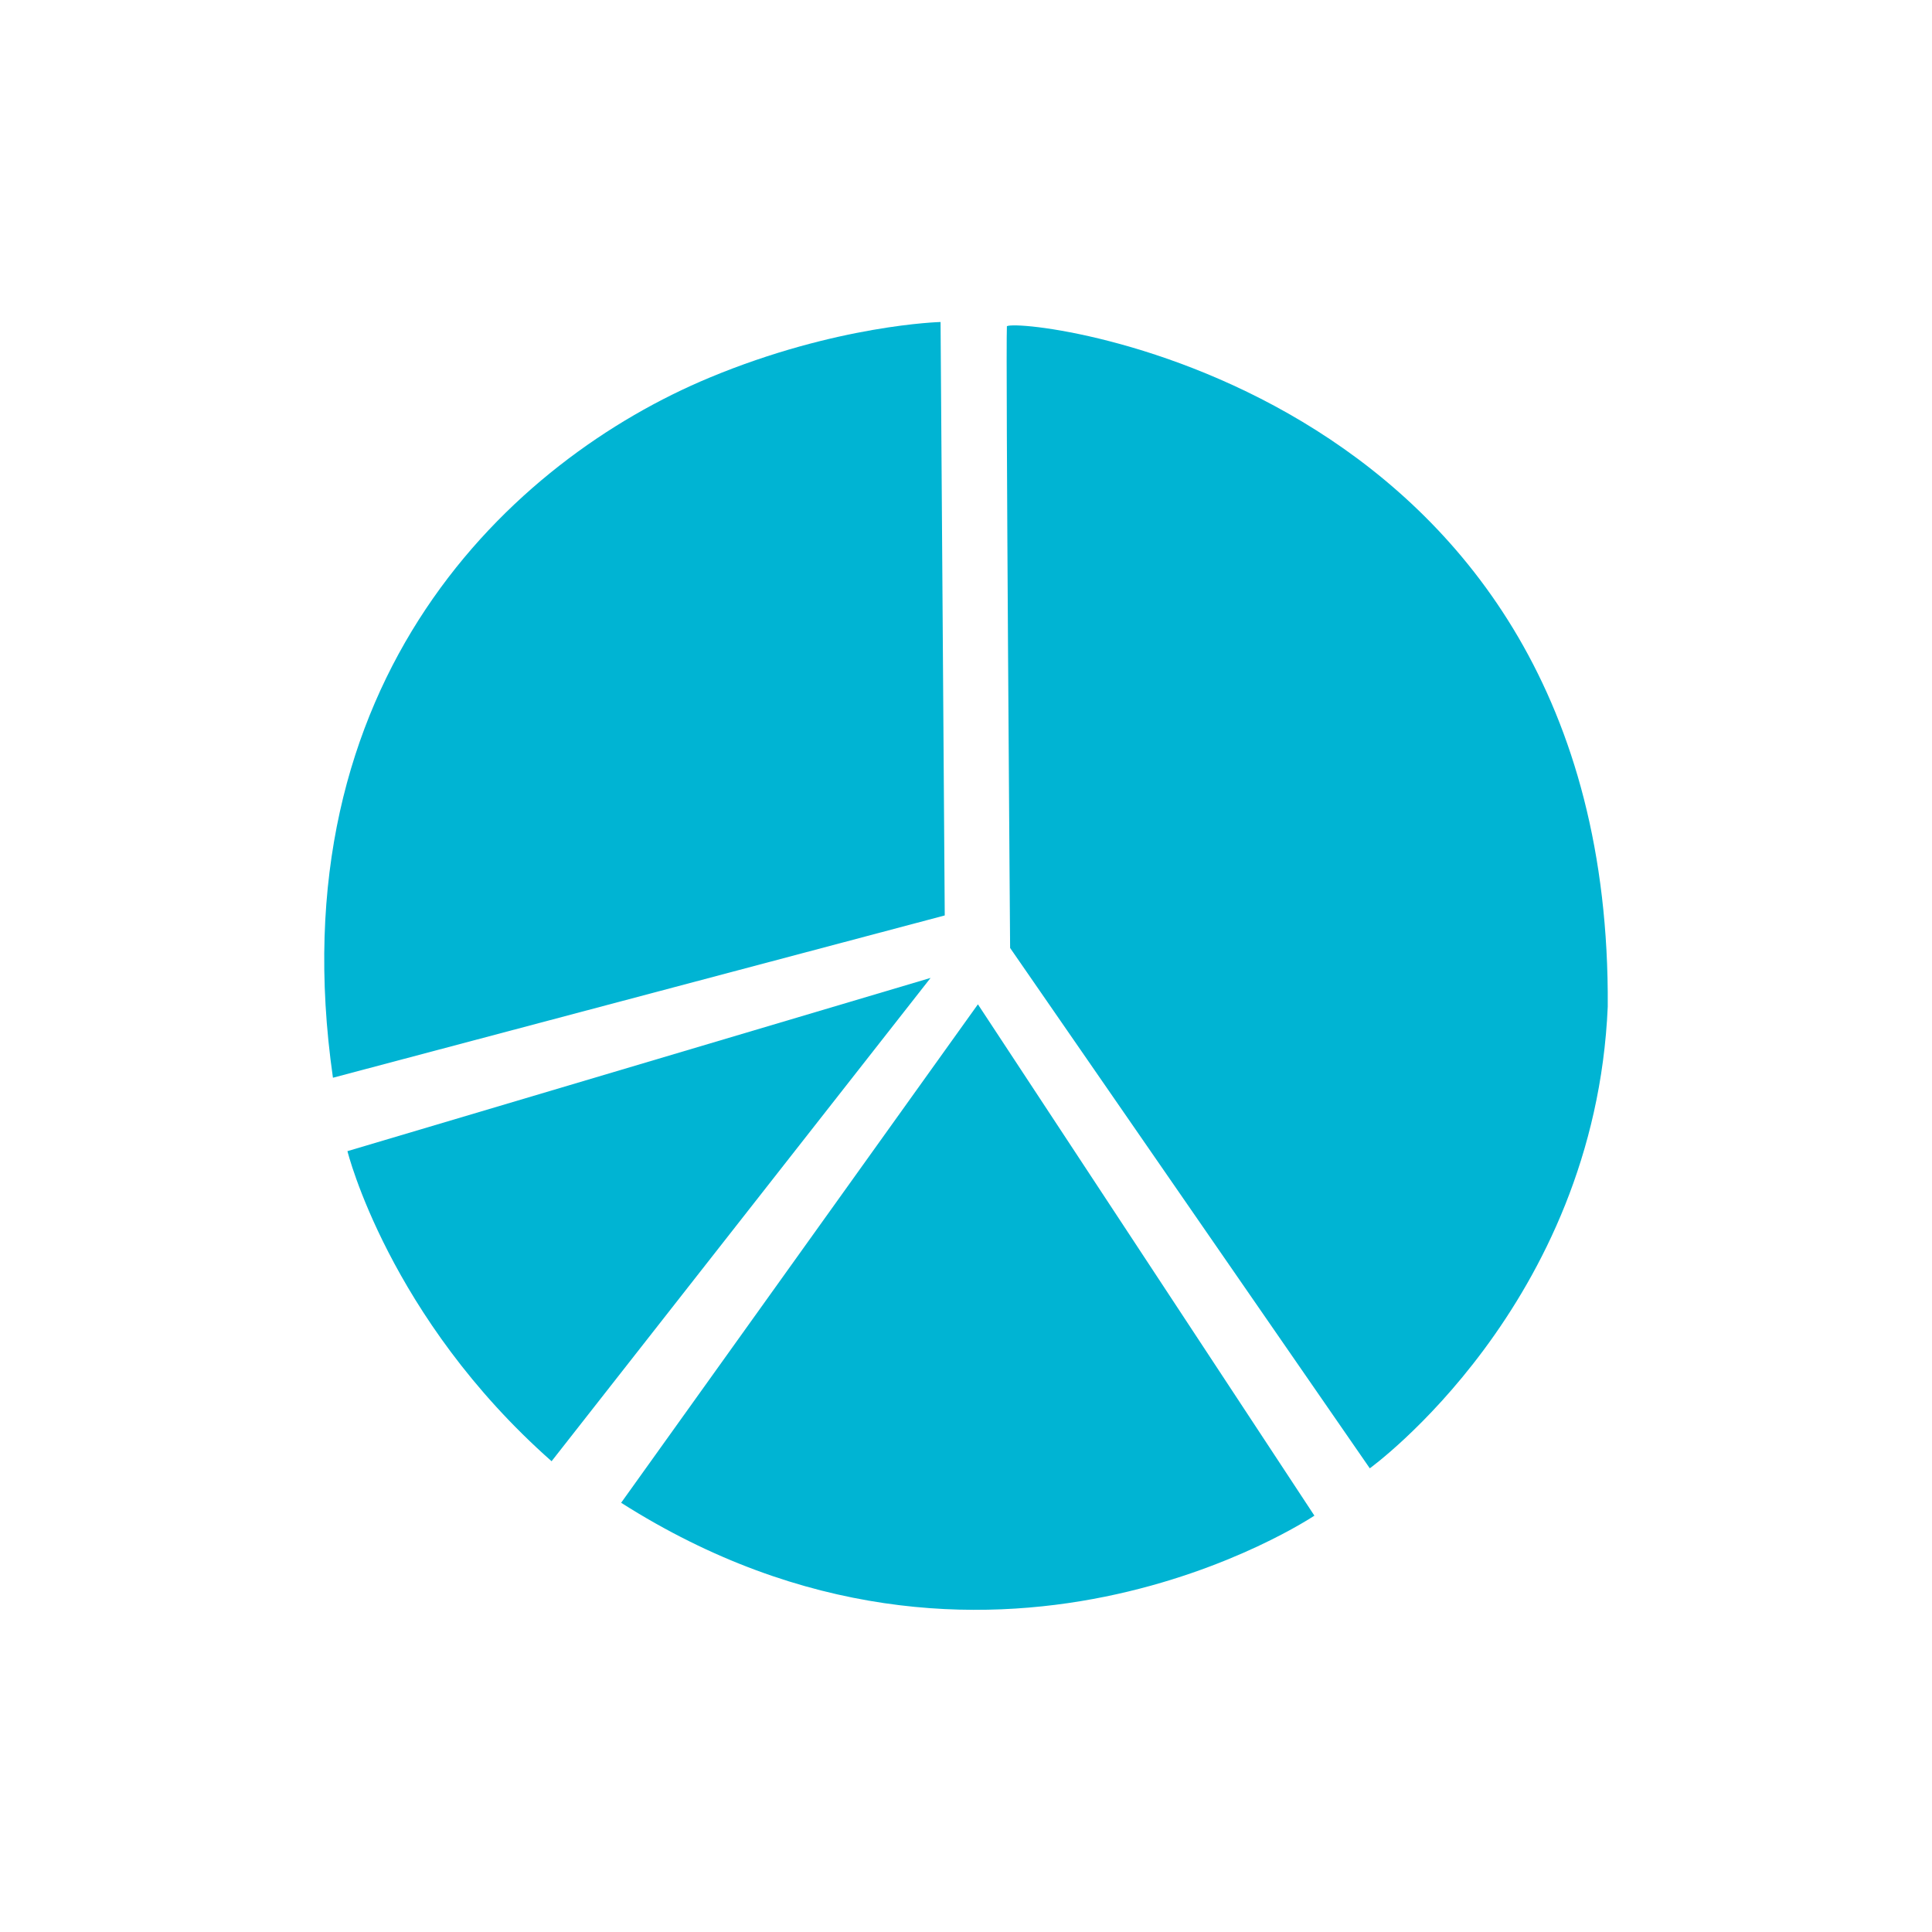
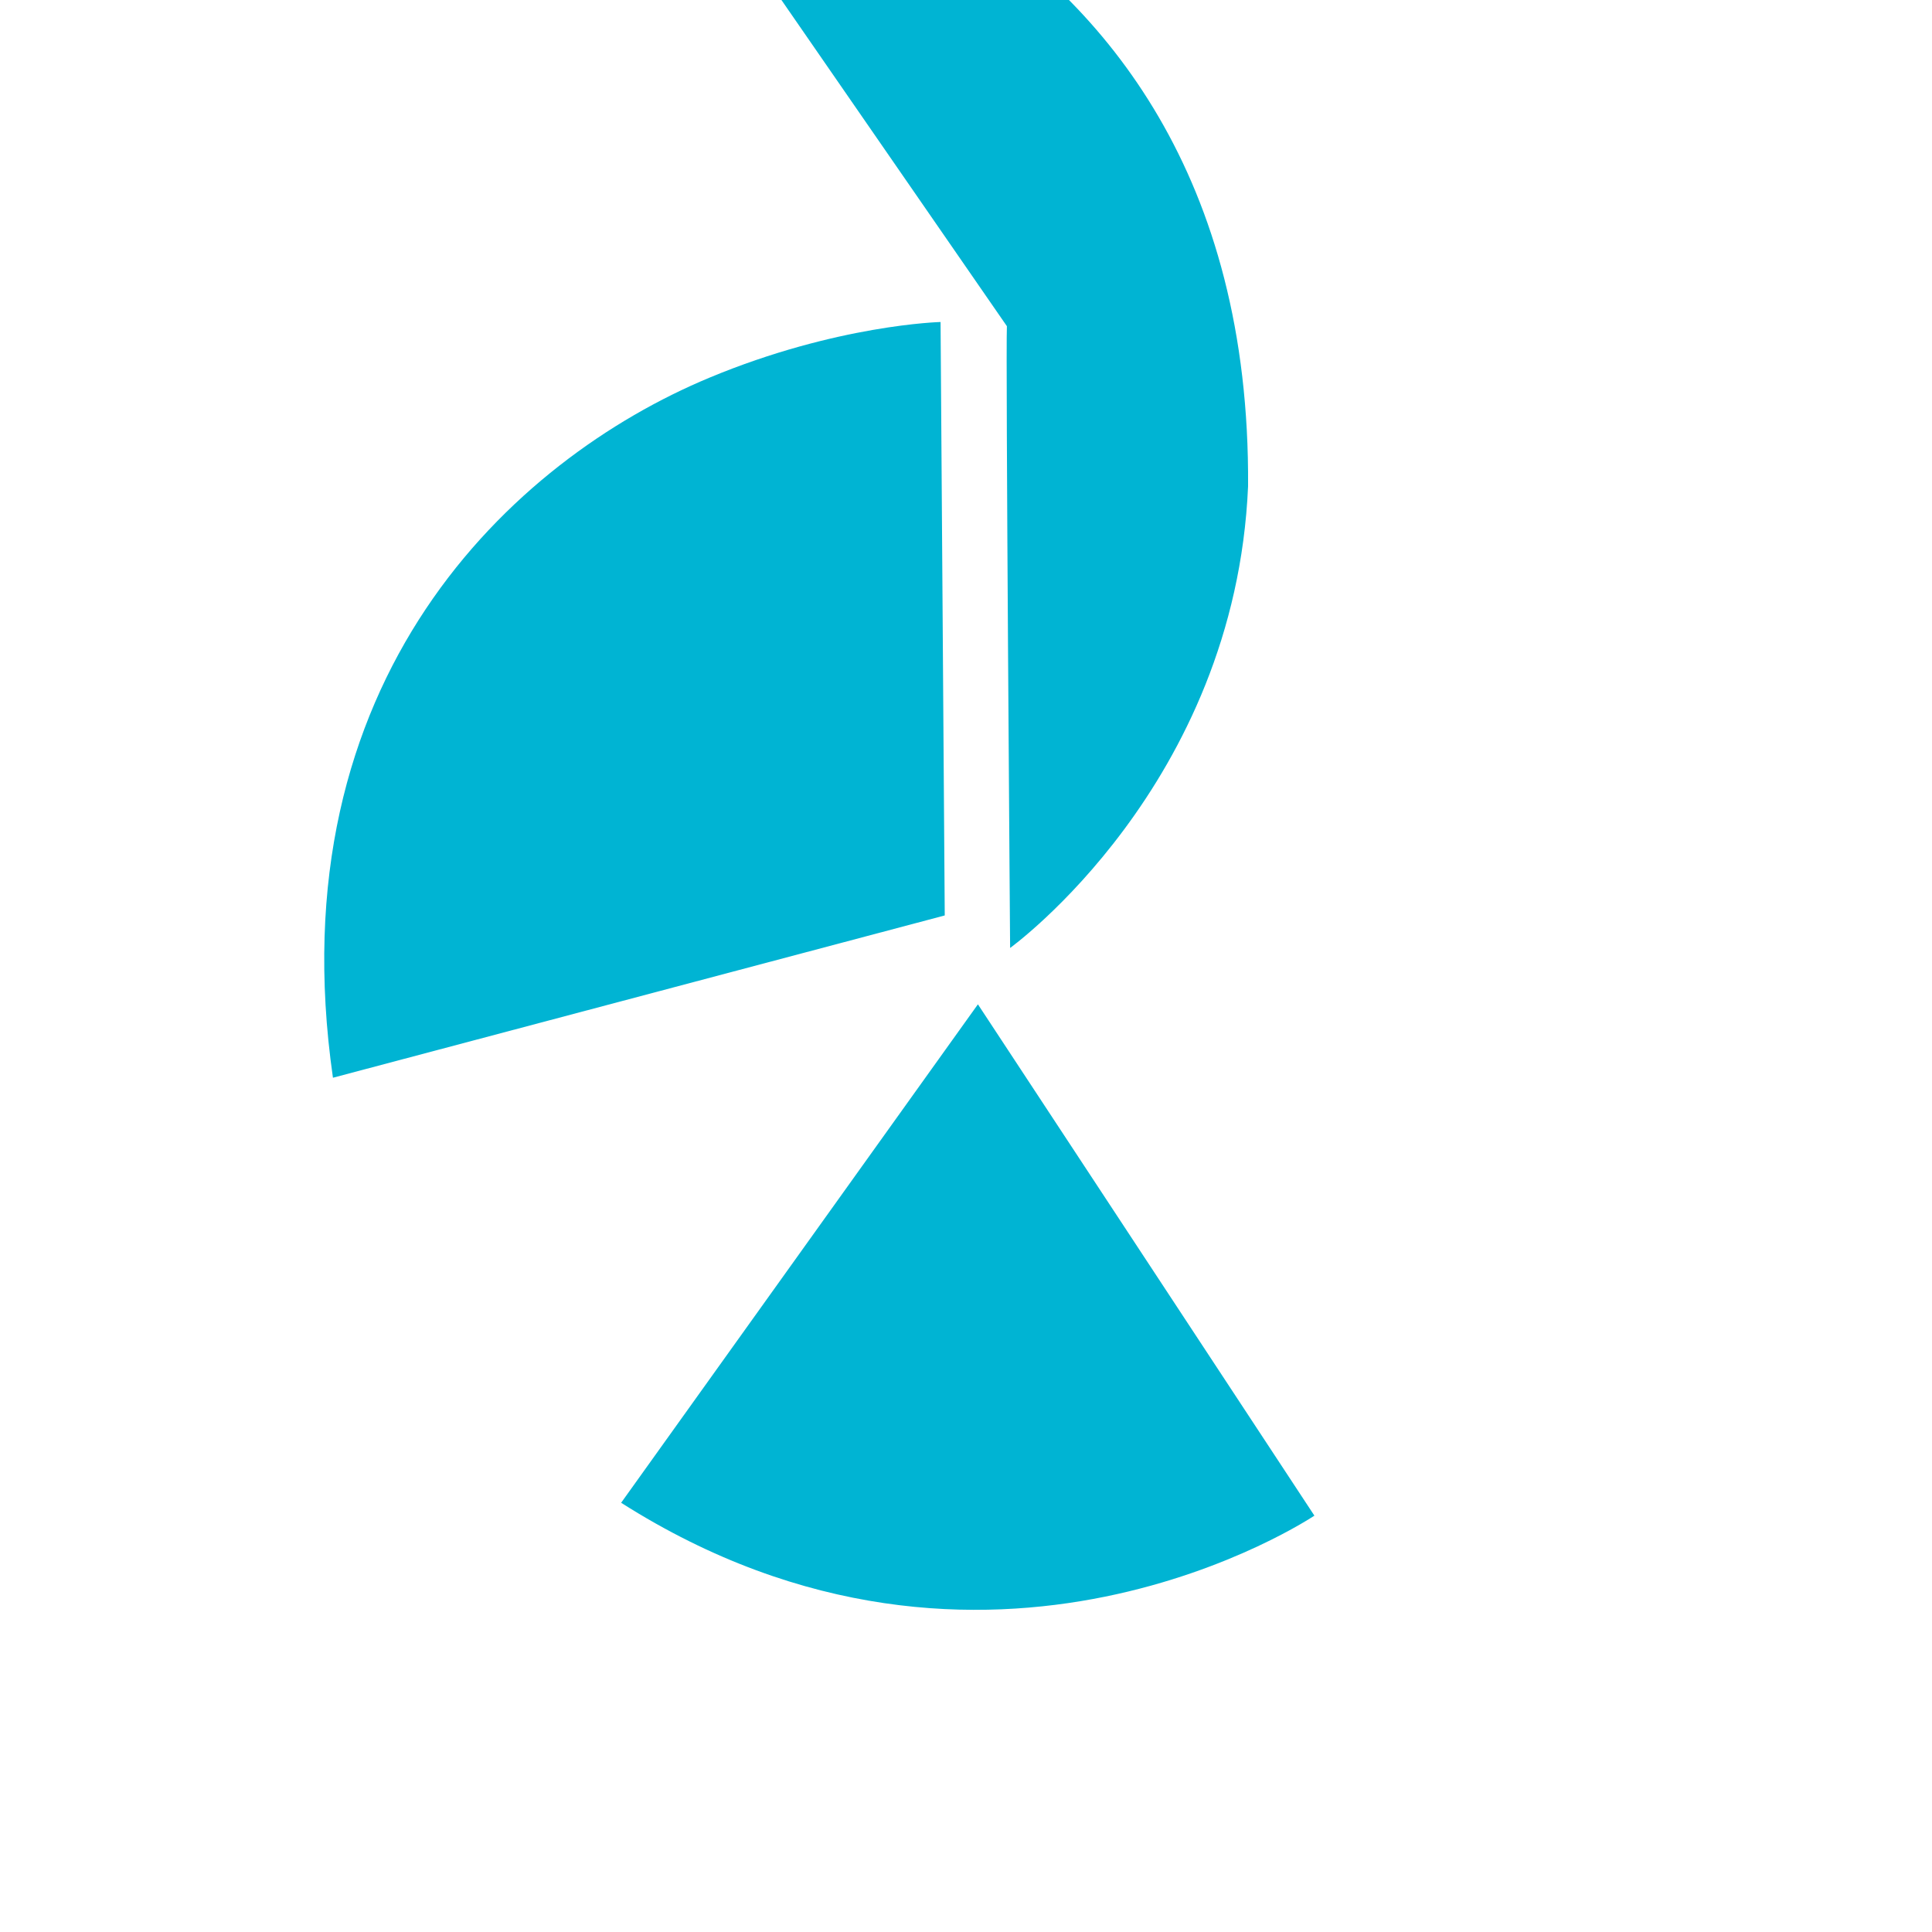
<svg xmlns="http://www.w3.org/2000/svg" viewBox="0 0 60 60">
  <g fill="#00b4d3">
    <path d="m29.21 10s-3.22.08-7.18 1.73c-6.12 2.55-13.47 9.36-11.69 21.74l19-5.04z" />
-     <path d="m31.27 10.13c-.04.86.1 19.31.1 19.31l11.17 16.16s6.99-5.05 7.39-14.34c.13-19.25-18.05-21.43-18.66-21.13z" />
+     <path d="m31.27 10.13c-.04.86.1 19.31.1 19.31s6.99-5.05 7.39-14.34c.13-19.25-18.05-21.43-18.66-21.13z" />
    <path d="m19.29 46.67c11.39 7.24 21.52.4 21.53.4l-10.45-15.88z" />
-     <path d="m10.79 35.75s1.28 5.16 6.34 9.63l11.77-15.01z" />
  </g>
</svg>